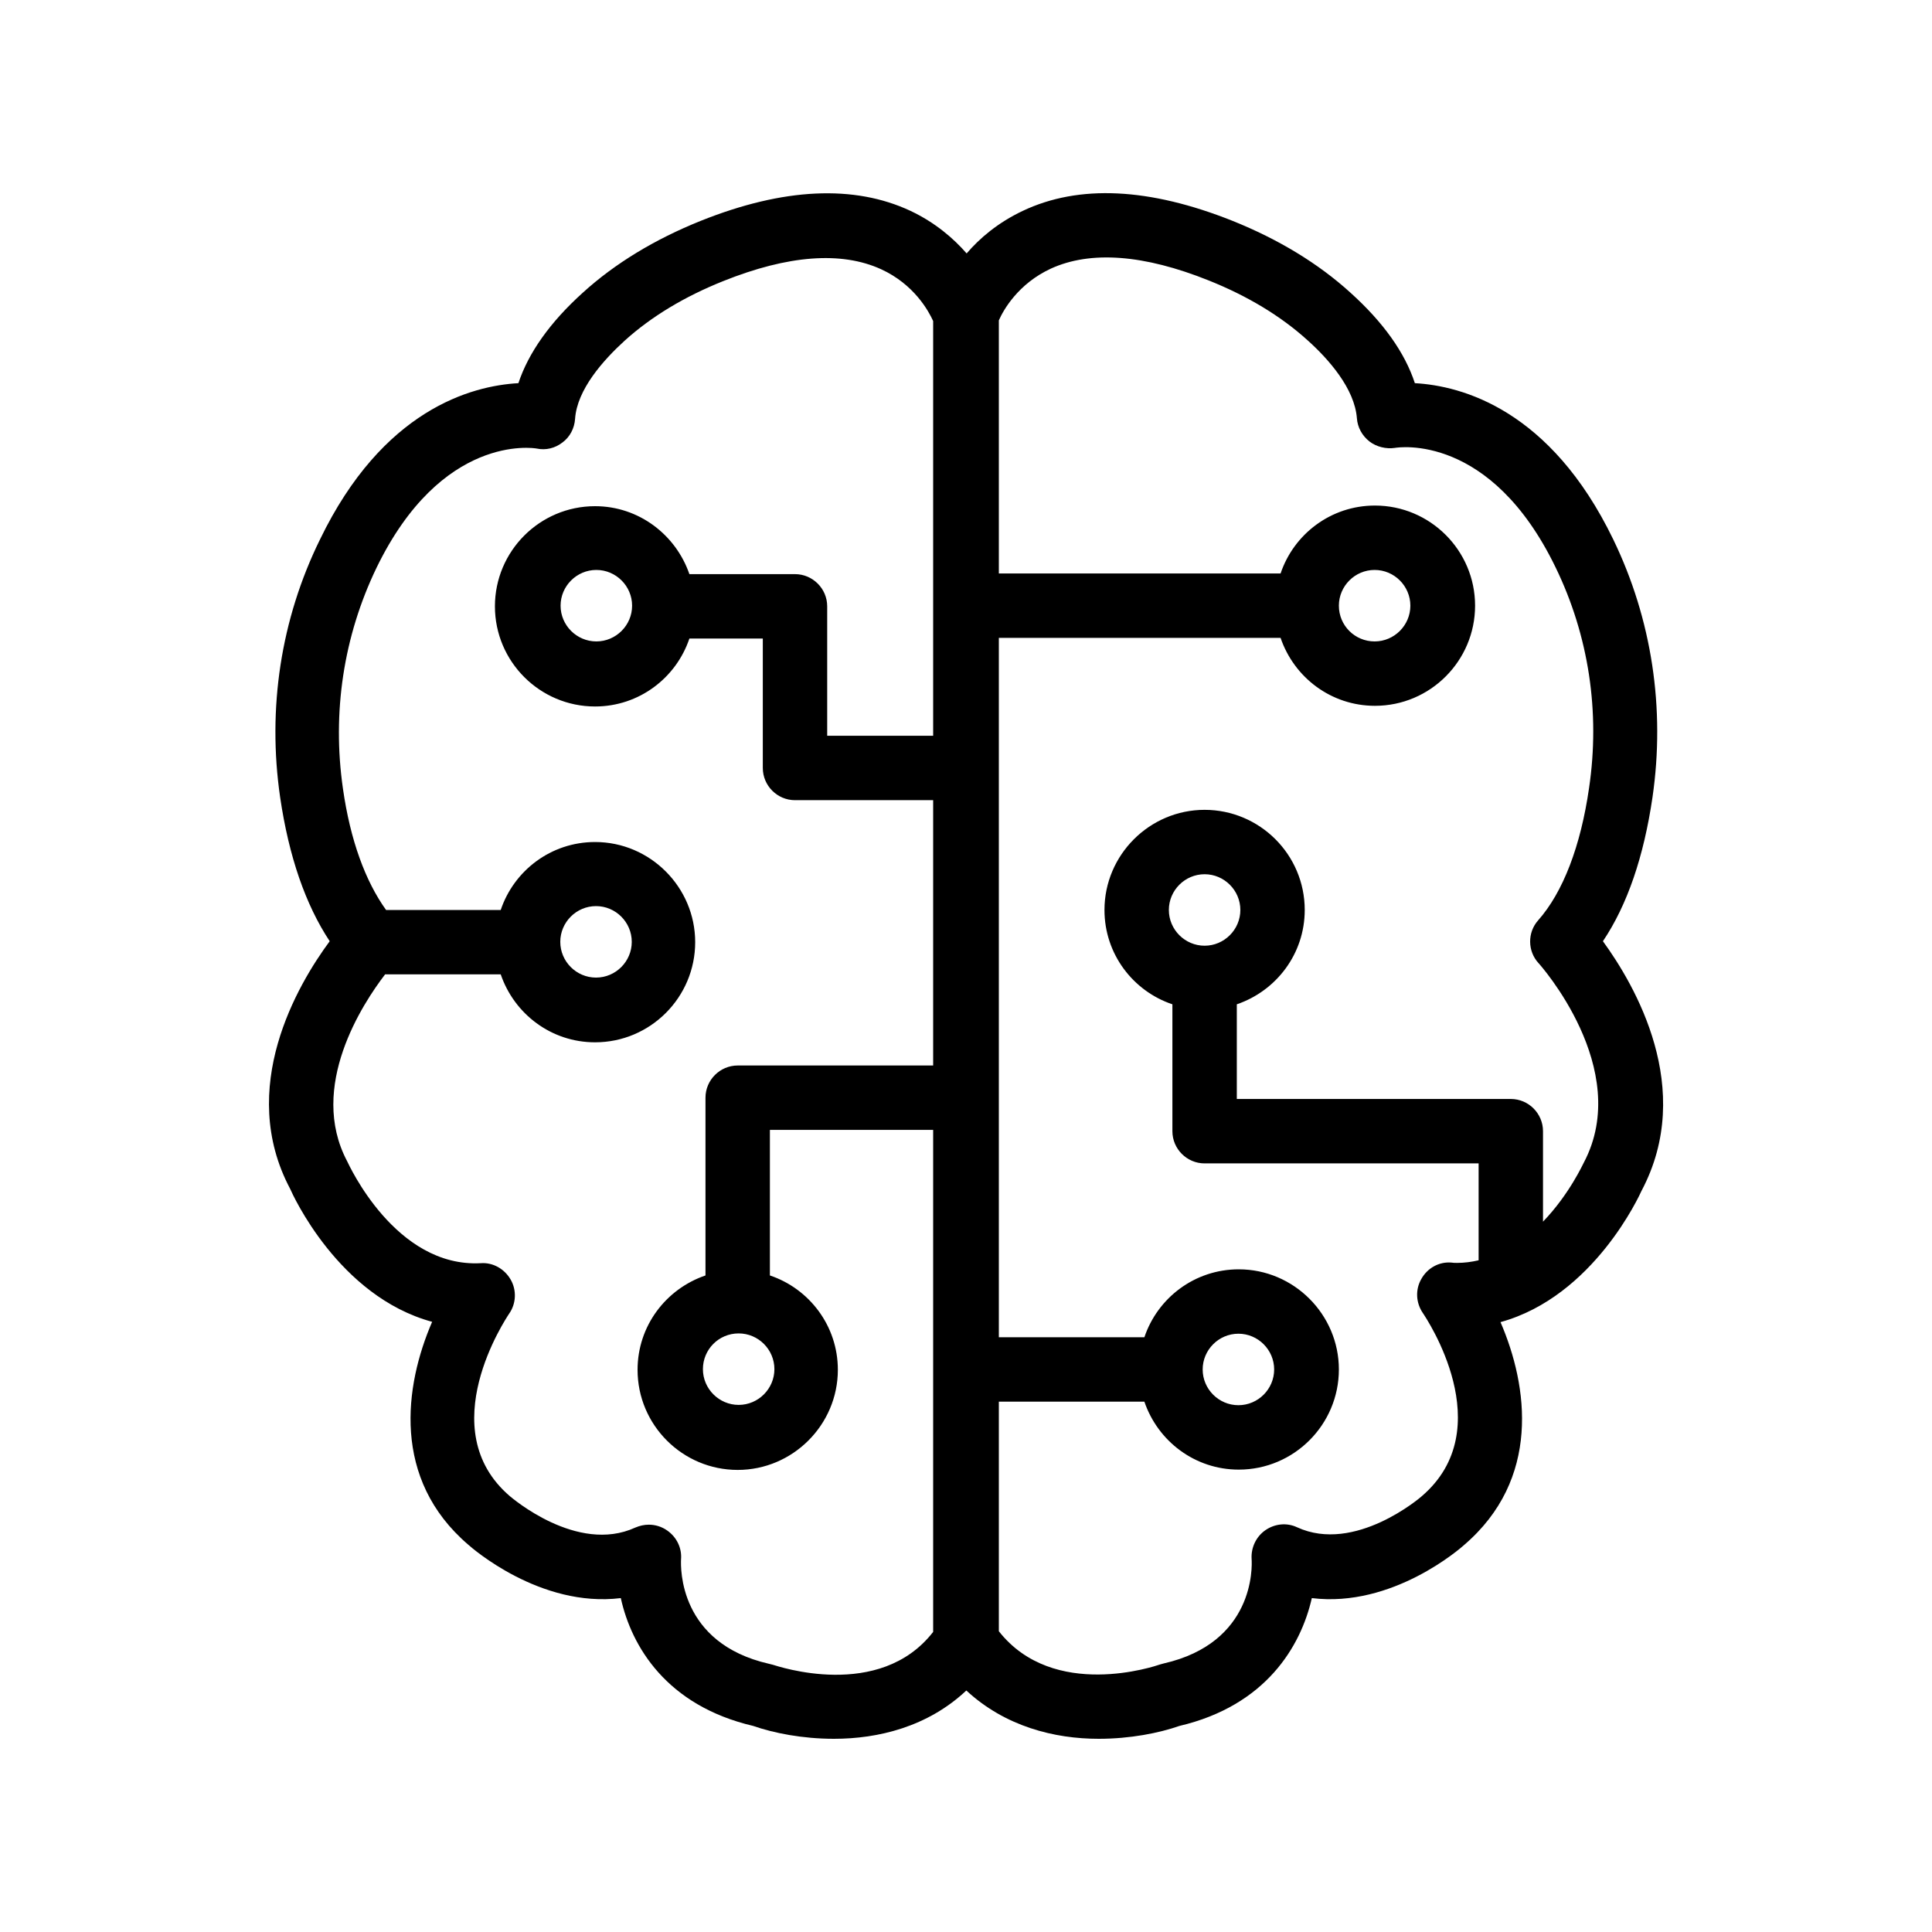
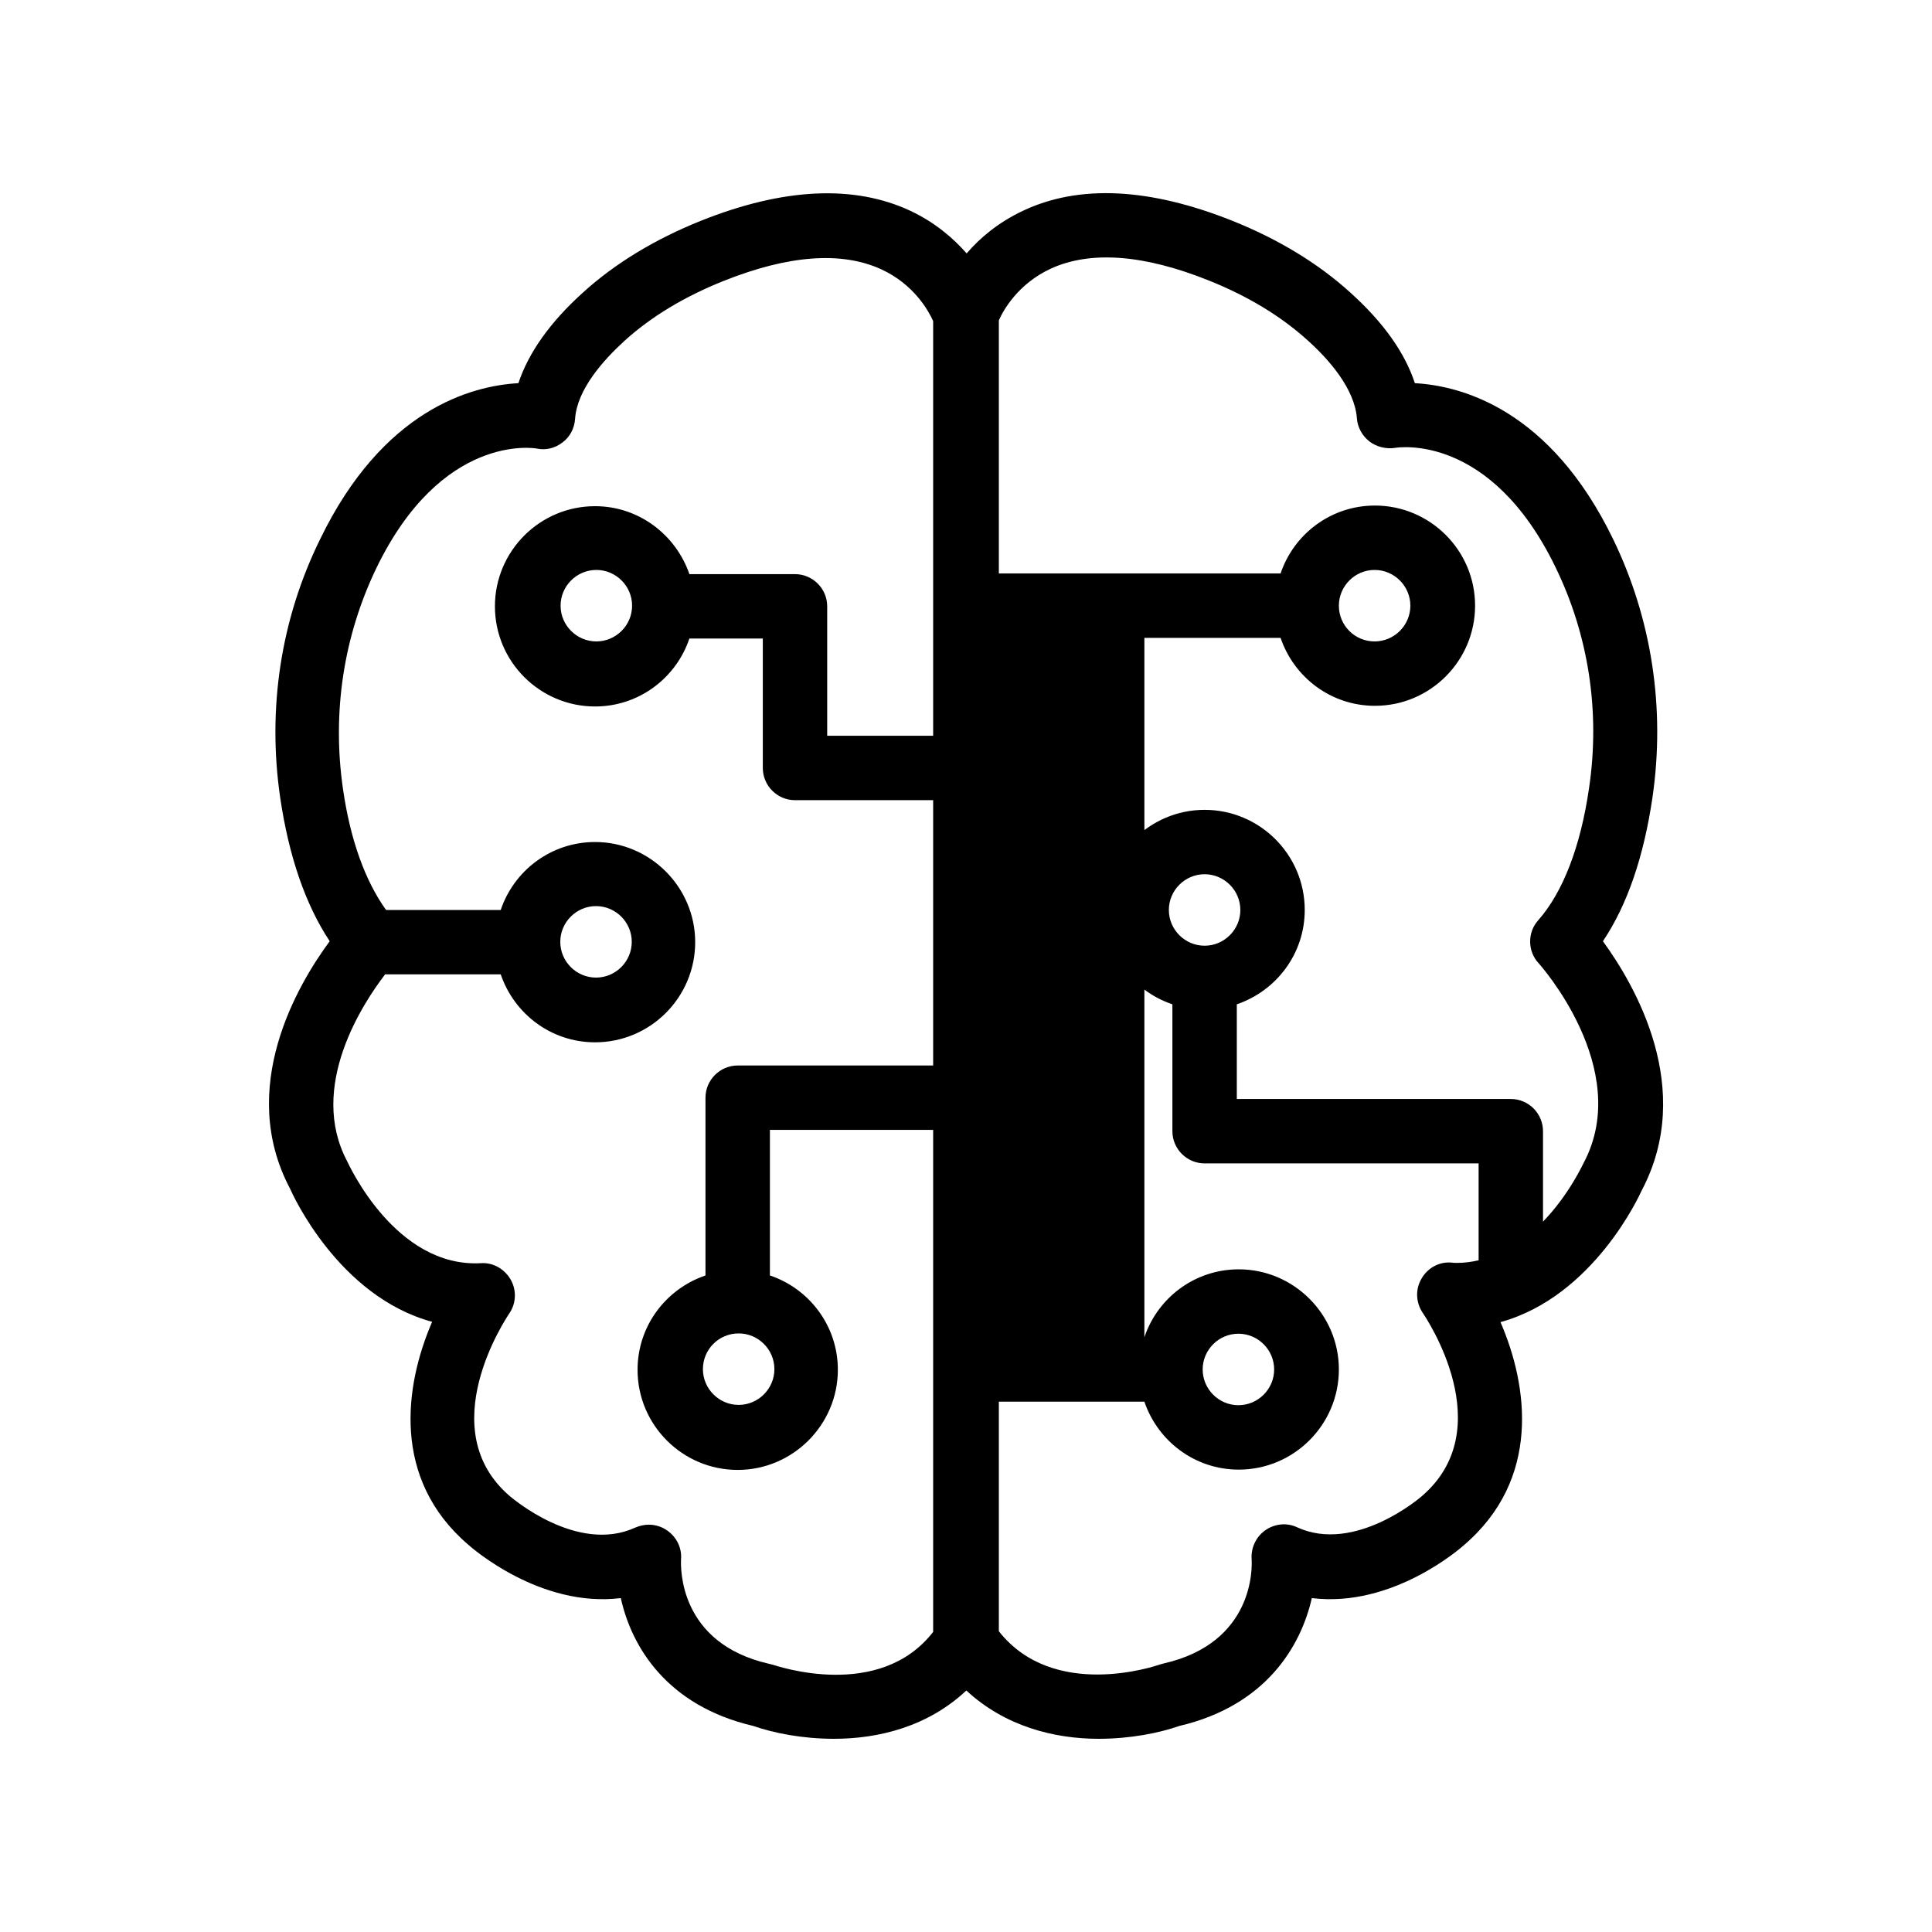
<svg xmlns="http://www.w3.org/2000/svg" width="64" height="64" viewBox="0 0 64 64" fill="none">
-   <path d="M54.379 39.445C56.17 36.064 54.154 32.629 53.099 31.179C53.909 29.973 54.453 28.373 54.741 26.411C55.168 23.467 54.72 20.512 53.44 17.867C51.36 13.568 48.426 12.779 46.869 12.693C46.538 11.68 45.824 10.677 44.736 9.696C43.669 8.725 42.346 7.925 40.832 7.317C38.08 6.219 35.744 6.101 33.877 6.987C33.066 7.371 32.459 7.883 32.021 8.395C31.584 7.893 30.976 7.371 30.165 6.987C28.299 6.112 25.952 6.219 23.21 7.317C21.696 7.925 20.373 8.725 19.306 9.696C18.218 10.677 17.504 11.691 17.173 12.693C15.616 12.779 12.682 13.568 10.602 17.867C9.301 20.512 8.853 23.467 9.28 26.411C9.568 28.373 10.123 29.973 10.922 31.179C9.856 32.619 7.84 36.043 9.611 39.381C9.685 39.552 11.21 42.944 14.315 43.787C13.397 45.909 12.97 48.992 15.509 51.168C15.616 51.264 17.888 53.269 20.565 52.939C20.917 54.539 22.08 56.501 24.949 57.173C25.621 57.408 26.581 57.6 27.627 57.6C29.088 57.6 30.73 57.205 32.011 56C33.301 57.195 34.933 57.6 36.395 57.6C37.44 57.6 38.4 57.408 39.072 57.173C41.931 56.501 43.093 54.539 43.456 52.939C46.133 53.269 48.395 51.275 48.49 51.189C51.05 49.003 50.624 45.92 49.706 43.797C52.8 42.944 54.325 39.563 54.379 39.445ZM25.6 55.147C25.557 55.136 25.515 55.125 25.472 55.115C22.485 54.432 22.549 51.936 22.56 51.659C22.592 51.285 22.421 50.923 22.101 50.699C21.92 50.571 21.706 50.507 21.493 50.507C21.344 50.507 21.195 50.539 21.045 50.603C19.114 51.488 16.939 49.6 16.896 49.568C14.293 47.349 16.768 43.669 16.864 43.52C17.099 43.189 17.12 42.741 16.917 42.389C16.715 42.037 16.331 41.813 15.925 41.845C13.098 41.995 11.552 38.571 11.498 38.464C10.197 36 12.021 33.237 12.757 32.277H16.587C17.035 33.589 18.261 34.528 19.712 34.528C21.547 34.528 23.029 33.035 23.029 31.211C23.029 29.387 21.536 27.893 19.712 27.893C18.25 27.893 17.024 28.843 16.587 30.144H12.789C12.107 29.195 11.605 27.84 11.36 26.123C10.997 23.595 11.381 21.077 12.469 18.816C14.624 14.368 17.664 14.837 17.781 14.859C18.08 14.923 18.389 14.848 18.634 14.656C18.88 14.475 19.029 14.187 19.05 13.877C19.114 12.907 19.979 11.936 20.693 11.285C21.578 10.485 22.677 9.824 23.957 9.312C26.112 8.448 27.872 8.32 29.184 8.917C30.282 9.419 30.762 10.304 30.912 10.635V24.373H27.402V20.085C27.402 19.499 26.922 19.019 26.336 19.019H22.837C22.389 17.717 21.163 16.768 19.712 16.768C17.877 16.768 16.395 18.261 16.395 20.085C16.395 21.92 17.888 23.403 19.712 23.403C21.173 23.403 22.4 22.453 22.837 21.152H25.269V25.44C25.269 26.027 25.749 26.507 26.336 26.507H30.912V35.296H24.437C23.851 35.296 23.37 35.776 23.37 36.363V42.251C22.058 42.699 21.12 43.925 21.12 45.376C21.12 47.211 22.613 48.693 24.437 48.693C26.261 48.693 27.755 47.2 27.755 45.376C27.755 43.915 26.805 42.688 25.504 42.251V37.429H30.912V54.059C29.131 56.352 25.749 55.189 25.6 55.147ZM18.56 31.2C18.56 30.549 19.093 30.016 19.744 30.016C20.395 30.016 20.928 30.549 20.928 31.2C20.928 31.851 20.395 32.384 19.744 32.384C19.093 32.384 18.56 31.851 18.56 31.2ZM20.939 20.064C20.939 20.715 20.405 21.248 19.755 21.248C19.104 21.248 18.57 20.715 18.57 20.064C18.57 19.413 19.104 18.88 19.755 18.88C20.405 18.88 20.939 19.413 20.939 20.064ZM24.469 44.171C25.12 44.171 25.653 44.704 25.653 45.355C25.653 46.005 25.12 46.539 24.469 46.539C23.819 46.539 23.285 46.005 23.285 45.355C23.285 44.704 23.808 44.171 24.469 44.171ZM51.114 40.469V37.472C51.114 36.885 50.635 36.405 50.048 36.405H40.971V33.269C42.282 32.821 43.221 31.595 43.221 30.144C43.221 28.309 41.728 26.827 39.904 26.827C38.08 26.827 36.587 28.32 36.587 30.144C36.587 31.605 37.536 32.832 38.837 33.269V37.472C38.837 38.059 39.317 38.539 39.904 38.539H48.981V41.749C48.746 41.803 48.512 41.835 48.267 41.835C48.203 41.835 48.139 41.835 48.075 41.824C47.669 41.792 47.285 42.005 47.083 42.368C46.88 42.72 46.901 43.157 47.136 43.499C47.242 43.659 49.717 47.328 47.093 49.568C47.072 49.589 44.885 51.477 42.965 50.592C42.624 50.432 42.229 50.475 41.92 50.688C41.611 50.901 41.44 51.264 41.461 51.637C41.483 51.925 41.547 54.421 38.549 55.104C38.507 55.115 38.464 55.125 38.432 55.136C38.282 55.189 34.901 56.341 33.088 54.037V46.432H37.909C38.357 47.744 39.584 48.683 41.035 48.683C42.869 48.683 44.352 47.189 44.352 45.365C44.352 43.541 42.858 42.048 41.035 42.048C39.573 42.048 38.346 42.997 37.909 44.299H33.088V21.131H42.421C42.869 22.443 44.096 23.381 45.547 23.381C47.381 23.381 48.864 21.888 48.864 20.064C48.864 18.229 47.37 16.747 45.547 16.747C44.085 16.747 42.858 17.696 42.421 18.997H33.088V10.613C33.237 10.272 33.728 9.397 34.816 8.896C36.128 8.299 37.888 8.427 40.042 9.291C41.322 9.803 42.421 10.464 43.306 11.264C44.021 11.904 44.874 12.875 44.949 13.856C44.971 14.155 45.12 14.432 45.365 14.624C45.6 14.805 45.92 14.88 46.208 14.837C46.336 14.816 49.376 14.347 51.531 18.795C52.629 21.056 53.013 23.584 52.64 26.101C52.362 28.032 51.776 29.557 50.955 30.485C50.592 30.891 50.602 31.509 50.965 31.904C50.997 31.936 54.101 35.403 52.469 38.507C52.448 38.539 51.989 39.563 51.114 40.469ZM39.904 31.328C39.253 31.328 38.72 30.795 38.72 30.144C38.72 29.493 39.253 28.96 39.904 28.96C40.554 28.96 41.088 29.493 41.088 30.144C41.088 30.795 40.554 31.328 39.904 31.328ZM39.84 45.365C39.84 44.715 40.373 44.181 41.024 44.181C41.675 44.181 42.208 44.715 42.208 45.365C42.208 46.016 41.675 46.549 41.024 46.549C40.373 46.549 39.84 46.016 39.84 45.365ZM44.352 20.064C44.352 19.413 44.885 18.88 45.536 18.88C46.187 18.88 46.72 19.413 46.72 20.064C46.72 20.715 46.187 21.248 45.536 21.248C44.885 21.248 44.352 20.725 44.352 20.064Z" fill="black" />
+   <path d="M54.379 39.445C56.17 36.064 54.154 32.629 53.099 31.179C53.909 29.973 54.453 28.373 54.741 26.411C55.168 23.467 54.72 20.512 53.44 17.867C51.36 13.568 48.426 12.779 46.869 12.693C46.538 11.68 45.824 10.677 44.736 9.696C43.669 8.725 42.346 7.925 40.832 7.317C38.08 6.219 35.744 6.101 33.877 6.987C33.066 7.371 32.459 7.883 32.021 8.395C31.584 7.893 30.976 7.371 30.165 6.987C28.299 6.112 25.952 6.219 23.21 7.317C21.696 7.925 20.373 8.725 19.306 9.696C18.218 10.677 17.504 11.691 17.173 12.693C15.616 12.779 12.682 13.568 10.602 17.867C9.301 20.512 8.853 23.467 9.28 26.411C9.568 28.373 10.123 29.973 10.922 31.179C9.856 32.619 7.84 36.043 9.611 39.381C9.685 39.552 11.21 42.944 14.315 43.787C13.397 45.909 12.97 48.992 15.509 51.168C15.616 51.264 17.888 53.269 20.565 52.939C20.917 54.539 22.08 56.501 24.949 57.173C25.621 57.408 26.581 57.6 27.627 57.6C29.088 57.6 30.73 57.205 32.011 56C33.301 57.195 34.933 57.6 36.395 57.6C37.44 57.6 38.4 57.408 39.072 57.173C41.931 56.501 43.093 54.539 43.456 52.939C46.133 53.269 48.395 51.275 48.49 51.189C51.05 49.003 50.624 45.92 49.706 43.797C52.8 42.944 54.325 39.563 54.379 39.445ZM25.6 55.147C25.557 55.136 25.515 55.125 25.472 55.115C22.485 54.432 22.549 51.936 22.56 51.659C22.592 51.285 22.421 50.923 22.101 50.699C21.92 50.571 21.706 50.507 21.493 50.507C21.344 50.507 21.195 50.539 21.045 50.603C19.114 51.488 16.939 49.6 16.896 49.568C14.293 47.349 16.768 43.669 16.864 43.52C17.099 43.189 17.12 42.741 16.917 42.389C16.715 42.037 16.331 41.813 15.925 41.845C13.098 41.995 11.552 38.571 11.498 38.464C10.197 36 12.021 33.237 12.757 32.277H16.587C17.035 33.589 18.261 34.528 19.712 34.528C21.547 34.528 23.029 33.035 23.029 31.211C23.029 29.387 21.536 27.893 19.712 27.893C18.25 27.893 17.024 28.843 16.587 30.144H12.789C12.107 29.195 11.605 27.84 11.36 26.123C10.997 23.595 11.381 21.077 12.469 18.816C14.624 14.368 17.664 14.837 17.781 14.859C18.08 14.923 18.389 14.848 18.634 14.656C18.88 14.475 19.029 14.187 19.05 13.877C19.114 12.907 19.979 11.936 20.693 11.285C21.578 10.485 22.677 9.824 23.957 9.312C26.112 8.448 27.872 8.32 29.184 8.917C30.282 9.419 30.762 10.304 30.912 10.635V24.373H27.402V20.085C27.402 19.499 26.922 19.019 26.336 19.019H22.837C22.389 17.717 21.163 16.768 19.712 16.768C17.877 16.768 16.395 18.261 16.395 20.085C16.395 21.92 17.888 23.403 19.712 23.403C21.173 23.403 22.4 22.453 22.837 21.152H25.269V25.44C25.269 26.027 25.749 26.507 26.336 26.507H30.912V35.296H24.437C23.851 35.296 23.37 35.776 23.37 36.363V42.251C22.058 42.699 21.12 43.925 21.12 45.376C21.12 47.211 22.613 48.693 24.437 48.693C26.261 48.693 27.755 47.2 27.755 45.376C27.755 43.915 26.805 42.688 25.504 42.251V37.429H30.912V54.059C29.131 56.352 25.749 55.189 25.6 55.147ZM18.56 31.2C18.56 30.549 19.093 30.016 19.744 30.016C20.395 30.016 20.928 30.549 20.928 31.2C20.928 31.851 20.395 32.384 19.744 32.384C19.093 32.384 18.56 31.851 18.56 31.2ZM20.939 20.064C20.939 20.715 20.405 21.248 19.755 21.248C19.104 21.248 18.57 20.715 18.57 20.064C18.57 19.413 19.104 18.88 19.755 18.88C20.405 18.88 20.939 19.413 20.939 20.064ZM24.469 44.171C25.12 44.171 25.653 44.704 25.653 45.355C25.653 46.005 25.12 46.539 24.469 46.539C23.819 46.539 23.285 46.005 23.285 45.355C23.285 44.704 23.808 44.171 24.469 44.171ZM51.114 40.469V37.472C51.114 36.885 50.635 36.405 50.048 36.405H40.971V33.269C42.282 32.821 43.221 31.595 43.221 30.144C43.221 28.309 41.728 26.827 39.904 26.827C38.08 26.827 36.587 28.32 36.587 30.144C36.587 31.605 37.536 32.832 38.837 33.269V37.472C38.837 38.059 39.317 38.539 39.904 38.539H48.981V41.749C48.746 41.803 48.512 41.835 48.267 41.835C48.203 41.835 48.139 41.835 48.075 41.824C47.669 41.792 47.285 42.005 47.083 42.368C46.88 42.72 46.901 43.157 47.136 43.499C47.242 43.659 49.717 47.328 47.093 49.568C47.072 49.589 44.885 51.477 42.965 50.592C42.624 50.432 42.229 50.475 41.92 50.688C41.611 50.901 41.44 51.264 41.461 51.637C41.483 51.925 41.547 54.421 38.549 55.104C38.507 55.115 38.464 55.125 38.432 55.136C38.282 55.189 34.901 56.341 33.088 54.037V46.432H37.909C38.357 47.744 39.584 48.683 41.035 48.683C42.869 48.683 44.352 47.189 44.352 45.365C44.352 43.541 42.858 42.048 41.035 42.048C39.573 42.048 38.346 42.997 37.909 44.299V21.131H42.421C42.869 22.443 44.096 23.381 45.547 23.381C47.381 23.381 48.864 21.888 48.864 20.064C48.864 18.229 47.37 16.747 45.547 16.747C44.085 16.747 42.858 17.696 42.421 18.997H33.088V10.613C33.237 10.272 33.728 9.397 34.816 8.896C36.128 8.299 37.888 8.427 40.042 9.291C41.322 9.803 42.421 10.464 43.306 11.264C44.021 11.904 44.874 12.875 44.949 13.856C44.971 14.155 45.12 14.432 45.365 14.624C45.6 14.805 45.92 14.88 46.208 14.837C46.336 14.816 49.376 14.347 51.531 18.795C52.629 21.056 53.013 23.584 52.64 26.101C52.362 28.032 51.776 29.557 50.955 30.485C50.592 30.891 50.602 31.509 50.965 31.904C50.997 31.936 54.101 35.403 52.469 38.507C52.448 38.539 51.989 39.563 51.114 40.469ZM39.904 31.328C39.253 31.328 38.72 30.795 38.72 30.144C38.72 29.493 39.253 28.96 39.904 28.96C40.554 28.96 41.088 29.493 41.088 30.144C41.088 30.795 40.554 31.328 39.904 31.328ZM39.84 45.365C39.84 44.715 40.373 44.181 41.024 44.181C41.675 44.181 42.208 44.715 42.208 45.365C42.208 46.016 41.675 46.549 41.024 46.549C40.373 46.549 39.84 46.016 39.84 45.365ZM44.352 20.064C44.352 19.413 44.885 18.88 45.536 18.88C46.187 18.88 46.72 19.413 46.72 20.064C46.72 20.715 46.187 21.248 45.536 21.248C44.885 21.248 44.352 20.725 44.352 20.064Z" fill="black" />
</svg>